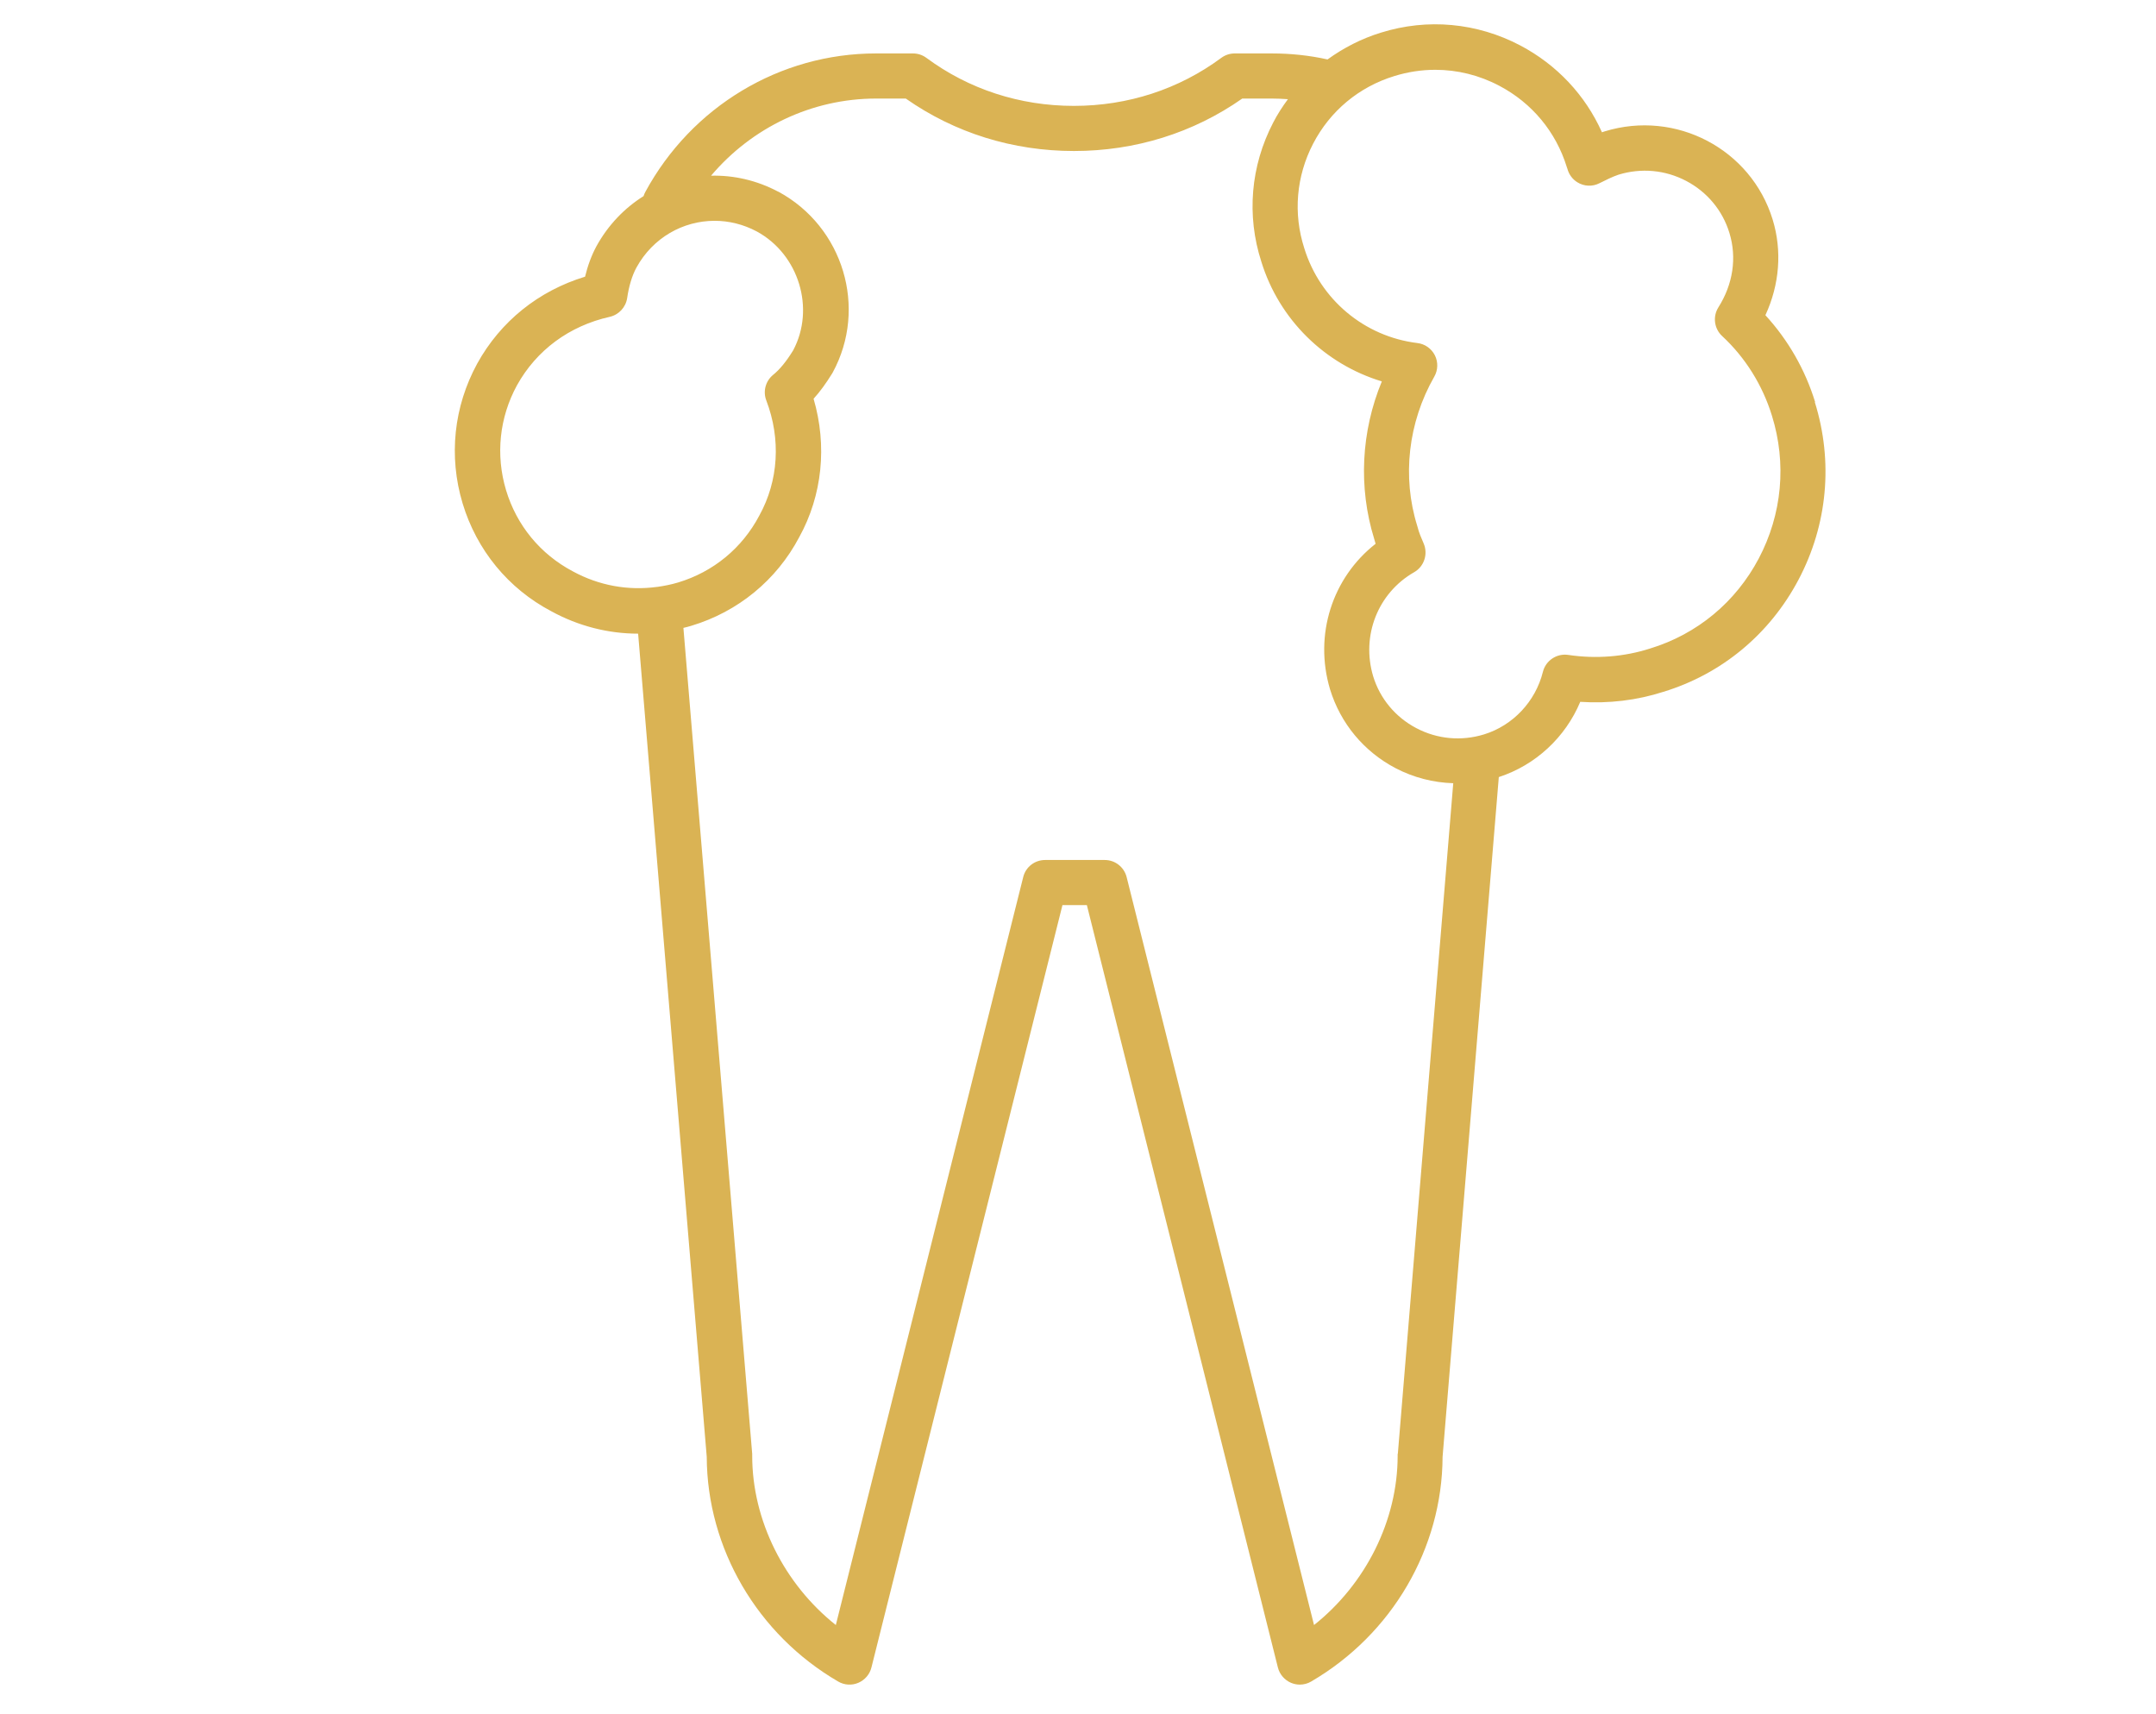
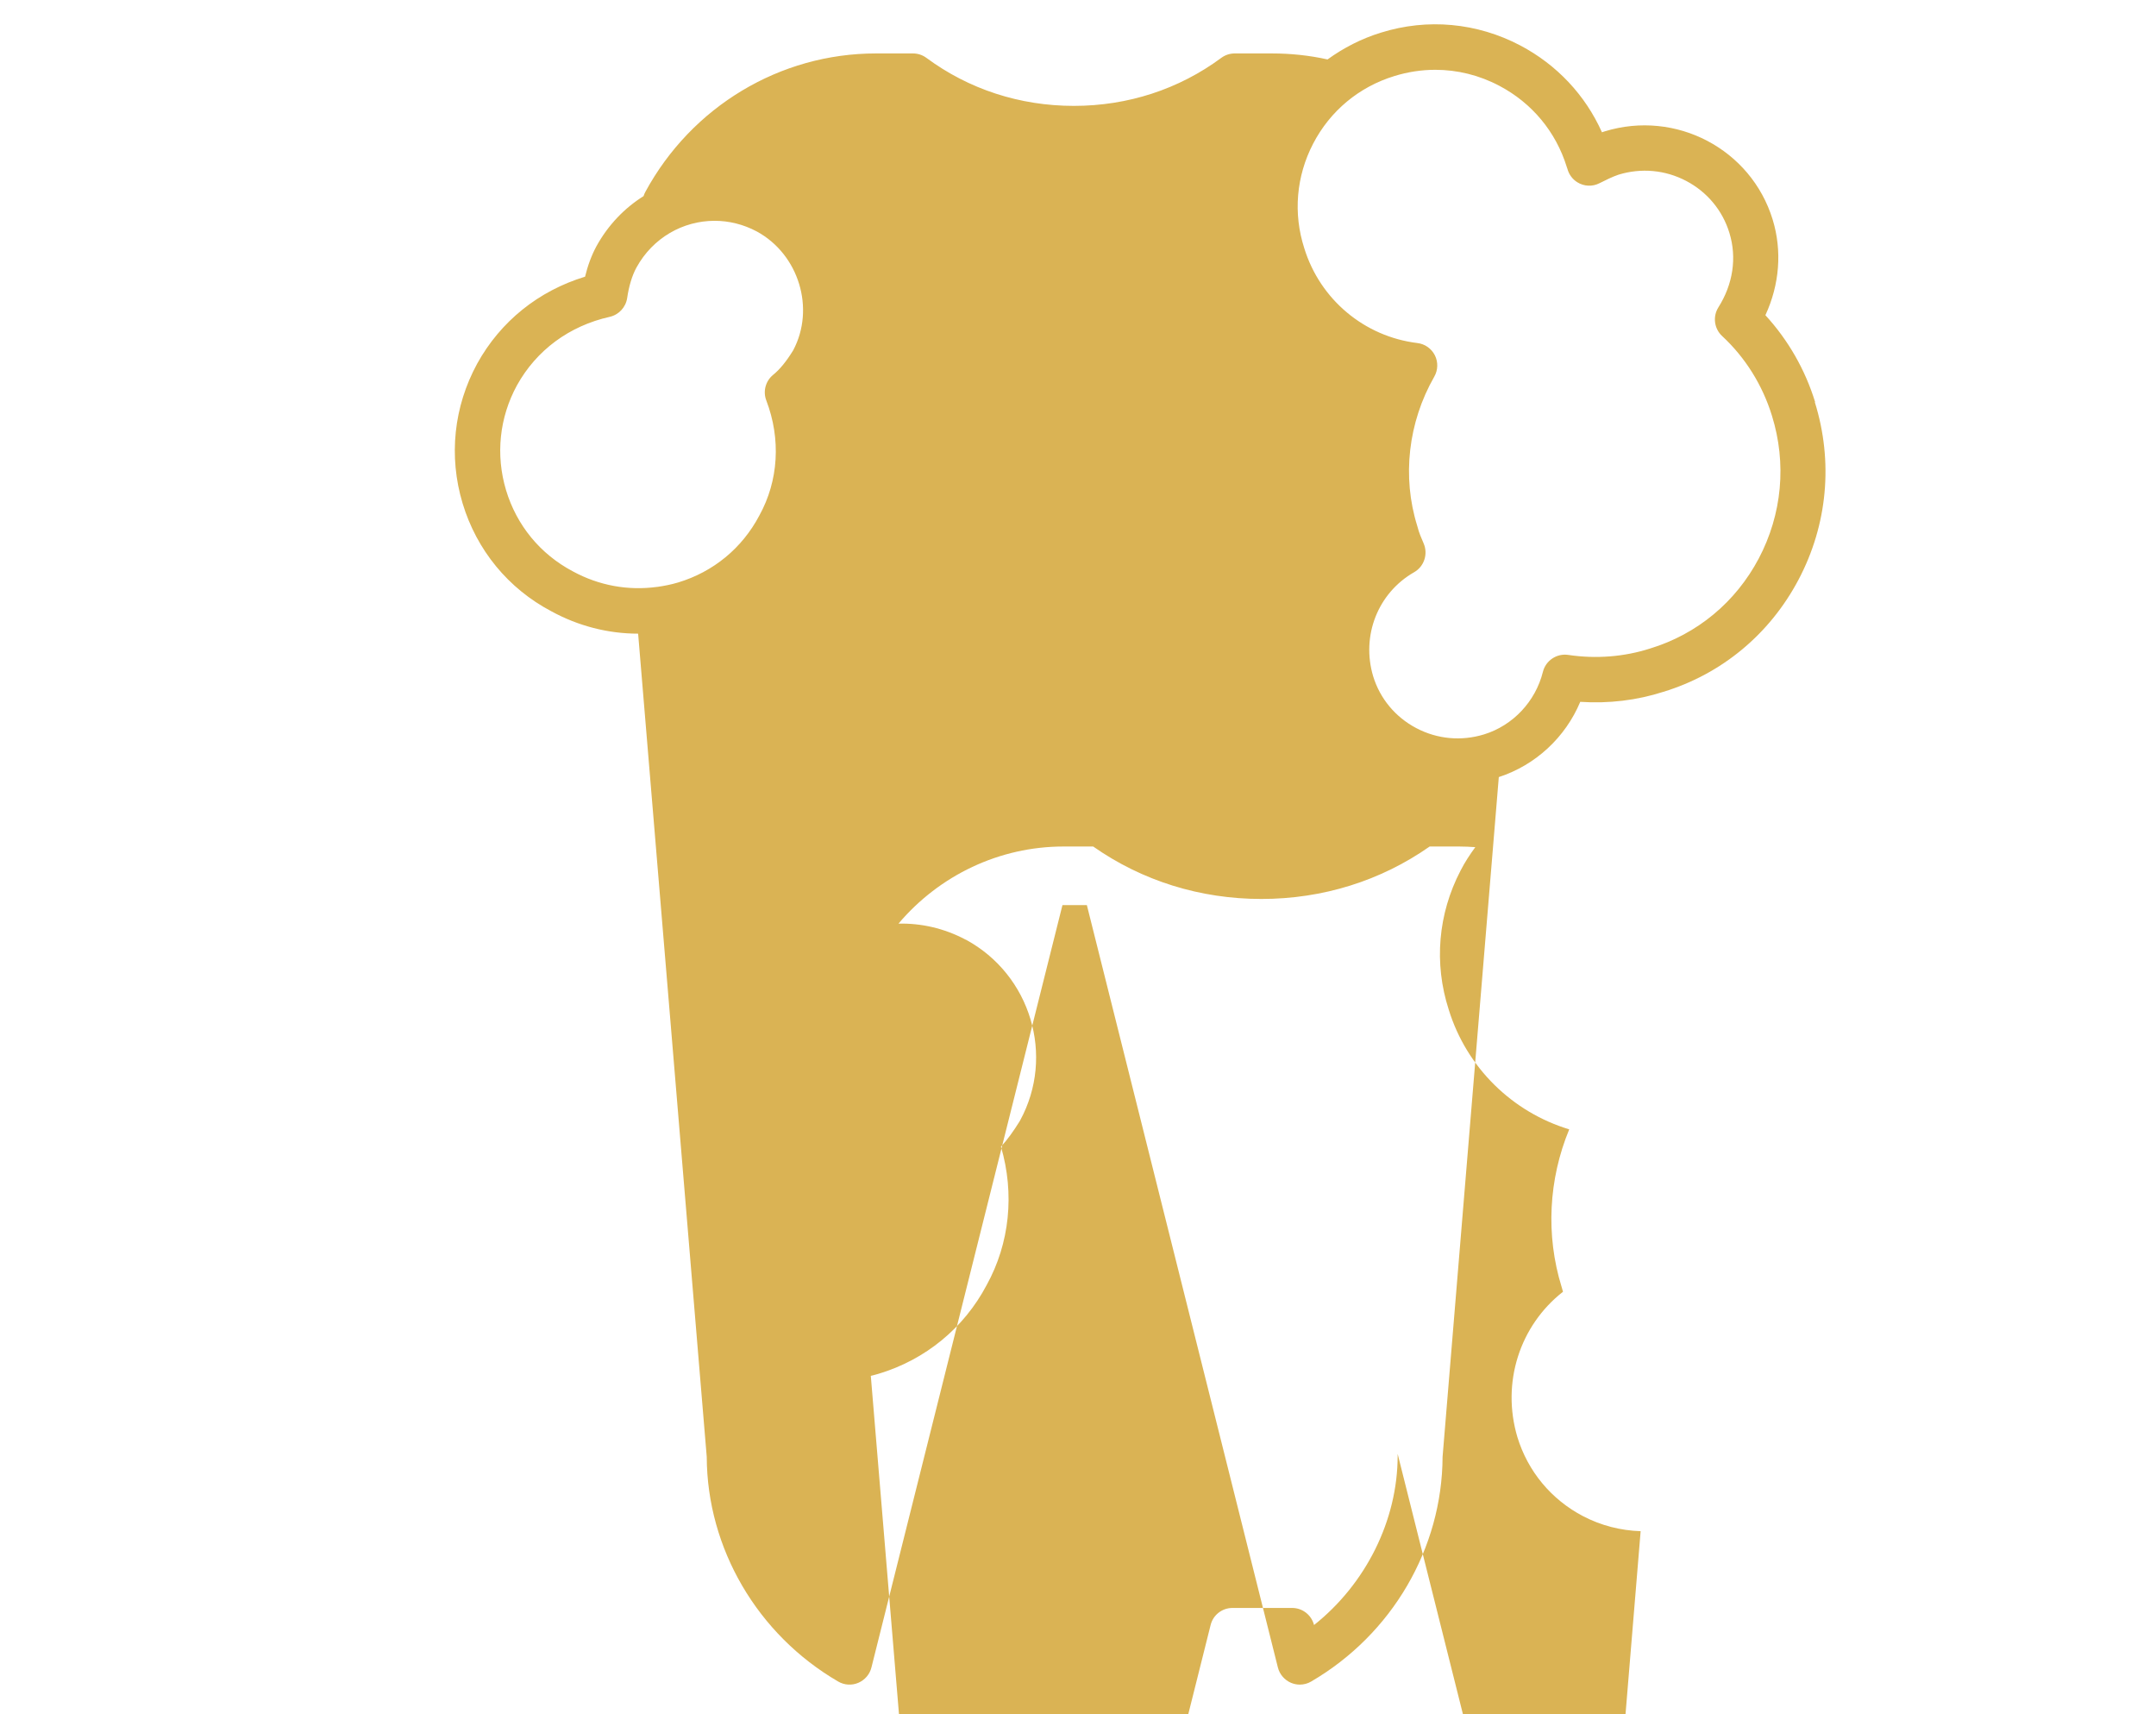
<svg xmlns="http://www.w3.org/2000/svg" id="uuid-1356332d-509e-4081-a341-107953f5c437" viewBox="0 0 238.5 189.6">
-   <path d="m200.79,44.46c-1.1-3.58-2.99-6.87-5.5-9.6,1.56-3.36,1.87-7.12.8-10.59-2.39-7.78-10.7-12.16-18.58-9.74-.1.03-.2.07-.3.1-1.84-4.11-4.98-7.46-9.03-9.6-4.79-2.52-10.27-3.03-15.42-1.42-2.15.66-4.13,1.68-5.9,2.96,0,0-.02,0-.03,0-1.97-.44-4.04-.66-6.14-.66h-4.1c-.54,0-1.06.17-1.49.49-4.69,3.47-10.33,5.31-16.31,5.31s-11.62-1.84-16.31-5.31c-.43-.32-.95-.49-1.49-.49h-4.1c-10.61,0-20.38,5.87-25.5,15.31-.08.15-.15.31-.2.47-2.1,1.32-3.91,3.18-5.21,5.54-.54,1-.96,2.13-1.26,3.37-5.15,1.57-9.35,4.94-11.93,9.61-2.6,4.77-3.18,10.25-1.62,15.45,1.56,5.18,5.05,9.43,9.81,11.94,3,1.64,6.29,2.48,9.61,2.48l7.59,91.04c.04,10.13,5.6,19.65,14.54,24.85.68.4,1.51.45,2.23.14.72-.31,1.26-.93,1.45-1.7l21.13-84.31h2.7l21.13,84.31c.19.76.73,1.39,1.45,1.7.31.13.64.2.97.2.44,0,.87-.11,1.26-.34,8.94-5.21,14.5-14.72,14.54-24.85l6.22-75.18c4.07-1.32,7.37-4.4,9.01-8.32,3.14.21,6.29-.17,9.2-1.11,6.46-1.97,11.76-6.38,14.94-12.39,3.22-6.09,3.86-13.06,1.81-19.64Zm-144.81,9.75c-1.17-3.9-.74-8.03,1.21-11.6,2.15-3.88,5.79-6.57,10.26-7.57,1.01-.23,1.78-1.06,1.93-2.09.19-1.3.54-2.47,1.02-3.35,1.82-3.32,5.17-5.18,8.65-5.18,1.57,0,3.17.38,4.67,1.18,4.65,2.53,6.48,8.53,4.02,13.15-.77,1.25-1.48,2.11-2.22,2.71-.83.68-1.14,1.82-.75,2.83,1.63,4.26,1.36,8.88-.78,12.74-1.9,3.6-5.09,6.22-8.98,7.39-.76.23-1.54.38-2.31.49,0,0,0,0,0,0,0,0-.02,0-.03,0-3.18.43-6.4-.14-9.3-1.72-3.6-1.9-6.22-5.09-7.39-8.98Zm98.63,106.58c0,.07,0,.14,0,.21,0,7.16-3.54,14.19-9.25,18.72l-20.73-82.72c-.28-1.11-1.28-1.89-2.42-1.89h-6.6c-1.15,0-2.15.78-2.42,1.89l-20.73,82.72c-5.7-4.53-9.25-11.56-9.25-18.72,0-.07,0-.14,0-.21l-7.61-91.35c.29-.07.58-.14.87-.23,5.18-1.56,9.43-5.05,11.94-9.8,2.56-4.63,3.11-10.12,1.59-15.31.7-.77,1.37-1.69,2.05-2.79.02-.04.05-.08.07-.12,3.87-7.13,1.17-16.1-6.01-19.99,0,0-.01,0-.02,0-2.39-1.27-4.94-1.83-7.43-1.77,4.53-5.35,11.17-8.53,18.25-8.53h3.29c5.42,3.8,11.84,5.8,18.61,5.8s13.19-2,18.61-5.8h3.29c.59,0,1.18.03,1.76.07-.6.82-1.16,1.67-1.63,2.59-2.5,4.8-2.96,10.27-1.31,15.38,1.98,6.42,7.04,11.34,13.33,13.24-2.29,5.53-2.61,11.71-.85,17.4.05.19.1.38.16.56-4.78,3.74-6.84,10.06-5.04,16.09,1.16,3.78,3.74,6.88,7.24,8.72,2.01,1.05,4.18,1.6,6.39,1.67l-6.13,74.17Zm39.95-99.03c-2.55,4.83-6.81,8.37-12.02,9.96-2.86.92-5.99,1.17-9.06.71-1.27-.19-2.49.62-2.8,1.87-.82,3.28-3.31,5.93-6.51,6.92-2.51.77-5.17.53-7.49-.69-2.32-1.22-4.02-3.26-4.78-5.74-1.34-4.49.53-9.22,4.54-11.51,1.1-.63,1.55-2,1.05-3.17-.28-.65-.52-1.2-.67-1.8-.01-.05-.03-.09-.04-.14-1.7-5.44-1.01-11.46,1.88-16.51.42-.73.44-1.62.07-2.36-.38-.75-1.1-1.26-1.93-1.36-5.86-.71-10.77-4.81-12.52-10.49-1.24-3.85-.89-7.96.98-11.56,1.88-3.62,5.07-6.28,8.99-7.48,1.49-.46,3.01-.69,4.52-.69,2.44,0,4.86.59,7.09,1.77,3.61,1.9,6.26,5.09,7.46,8.98.02.07.04.13.07.2.16.61.55,1.15,1.1,1.49.74.46,1.66.5,2.43.11.74-.37,1.44-.72,2.12-.95,2.51-.77,5.17-.53,7.49.69,2.32,1.22,4.02,3.26,4.78,5.75.84,2.74.4,5.67-1.22,8.23-.64,1.02-.47,2.35.41,3.17,2.57,2.38,4.47,5.43,5.51,8.8,0,0,0,0,0,0,1.65,5.3,1.13,10.91-1.46,15.82Z" fill="#dab354" />
+   <path d="m200.79,44.46c-1.1-3.58-2.99-6.87-5.5-9.6,1.56-3.36,1.87-7.12.8-10.59-2.39-7.78-10.7-12.16-18.58-9.74-.1.03-.2.07-.3.1-1.84-4.11-4.98-7.46-9.03-9.6-4.79-2.52-10.27-3.03-15.42-1.42-2.15.66-4.13,1.68-5.9,2.96,0,0-.02,0-.03,0-1.97-.44-4.04-.66-6.14-.66h-4.1c-.54,0-1.06.17-1.49.49-4.69,3.47-10.33,5.31-16.31,5.31s-11.62-1.84-16.31-5.31c-.43-.32-.95-.49-1.49-.49h-4.1c-10.61,0-20.38,5.87-25.5,15.31-.08.15-.15.31-.2.47-2.1,1.32-3.91,3.18-5.21,5.54-.54,1-.96,2.13-1.26,3.37-5.15,1.57-9.35,4.94-11.93,9.61-2.6,4.77-3.18,10.25-1.62,15.45,1.56,5.18,5.05,9.43,9.81,11.94,3,1.64,6.29,2.48,9.61,2.48l7.59,91.04c.04,10.13,5.6,19.65,14.54,24.85.68.4,1.51.45,2.23.14.72-.31,1.26-.93,1.45-1.7l21.13-84.31h2.7l21.13,84.31c.19.76.73,1.39,1.45,1.7.31.13.64.2.97.2.44,0,.87-.11,1.26-.34,8.94-5.21,14.5-14.72,14.54-24.85l6.22-75.18c4.07-1.32,7.37-4.4,9.01-8.32,3.14.21,6.29-.17,9.2-1.11,6.46-1.97,11.76-6.38,14.94-12.39,3.22-6.09,3.86-13.06,1.81-19.64Zm-144.81,9.75c-1.17-3.9-.74-8.03,1.21-11.6,2.15-3.88,5.79-6.57,10.26-7.57,1.01-.23,1.78-1.06,1.93-2.09.19-1.3.54-2.47,1.02-3.35,1.82-3.32,5.17-5.18,8.65-5.18,1.57,0,3.17.38,4.67,1.18,4.65,2.53,6.48,8.53,4.02,13.15-.77,1.25-1.48,2.11-2.22,2.71-.83.68-1.14,1.82-.75,2.83,1.63,4.26,1.36,8.88-.78,12.74-1.9,3.6-5.09,6.22-8.98,7.39-.76.23-1.54.38-2.31.49,0,0,0,0,0,0,0,0-.02,0-.03,0-3.18.43-6.4-.14-9.3-1.72-3.6-1.9-6.22-5.09-7.39-8.98Zm98.63,106.58c0,.07,0,.14,0,.21,0,7.16-3.54,14.19-9.25,18.72c-.28-1.11-1.28-1.89-2.42-1.89h-6.6c-1.15,0-2.15.78-2.42,1.89l-20.73,82.72c-5.7-4.53-9.25-11.56-9.25-18.72,0-.07,0-.14,0-.21l-7.61-91.35c.29-.07.58-.14.87-.23,5.18-1.56,9.43-5.05,11.94-9.8,2.56-4.63,3.11-10.12,1.59-15.31.7-.77,1.37-1.69,2.05-2.79.02-.04.05-.08.07-.12,3.87-7.13,1.17-16.1-6.01-19.99,0,0-.01,0-.02,0-2.39-1.27-4.94-1.83-7.43-1.77,4.53-5.35,11.17-8.53,18.25-8.53h3.29c5.42,3.8,11.84,5.8,18.61,5.8s13.19-2,18.61-5.8h3.29c.59,0,1.18.03,1.76.07-.6.82-1.16,1.67-1.63,2.59-2.5,4.8-2.96,10.27-1.31,15.38,1.98,6.42,7.04,11.34,13.33,13.24-2.29,5.53-2.61,11.71-.85,17.4.05.19.1.38.16.56-4.78,3.74-6.84,10.06-5.04,16.09,1.16,3.78,3.74,6.88,7.24,8.72,2.01,1.05,4.18,1.6,6.39,1.67l-6.13,74.17Zm39.95-99.03c-2.55,4.83-6.81,8.37-12.02,9.96-2.86.92-5.99,1.17-9.06.71-1.27-.19-2.49.62-2.8,1.87-.82,3.28-3.31,5.93-6.51,6.92-2.51.77-5.17.53-7.49-.69-2.32-1.22-4.02-3.26-4.78-5.74-1.34-4.49.53-9.22,4.54-11.51,1.1-.63,1.55-2,1.05-3.17-.28-.65-.52-1.2-.67-1.8-.01-.05-.03-.09-.04-.14-1.7-5.44-1.01-11.46,1.88-16.51.42-.73.44-1.62.07-2.36-.38-.75-1.1-1.26-1.93-1.36-5.86-.71-10.77-4.81-12.52-10.49-1.24-3.85-.89-7.96.98-11.56,1.88-3.62,5.07-6.28,8.99-7.48,1.49-.46,3.01-.69,4.52-.69,2.44,0,4.86.59,7.09,1.77,3.61,1.9,6.26,5.09,7.46,8.98.02.07.04.13.07.2.16.61.55,1.15,1.1,1.49.74.46,1.66.5,2.43.11.74-.37,1.44-.72,2.12-.95,2.51-.77,5.17-.53,7.49.69,2.32,1.22,4.02,3.26,4.78,5.75.84,2.74.4,5.67-1.22,8.23-.64,1.02-.47,2.35.41,3.17,2.57,2.38,4.47,5.43,5.51,8.8,0,0,0,0,0,0,1.65,5.3,1.13,10.91-1.46,15.82Z" fill="#dab354" />
</svg>